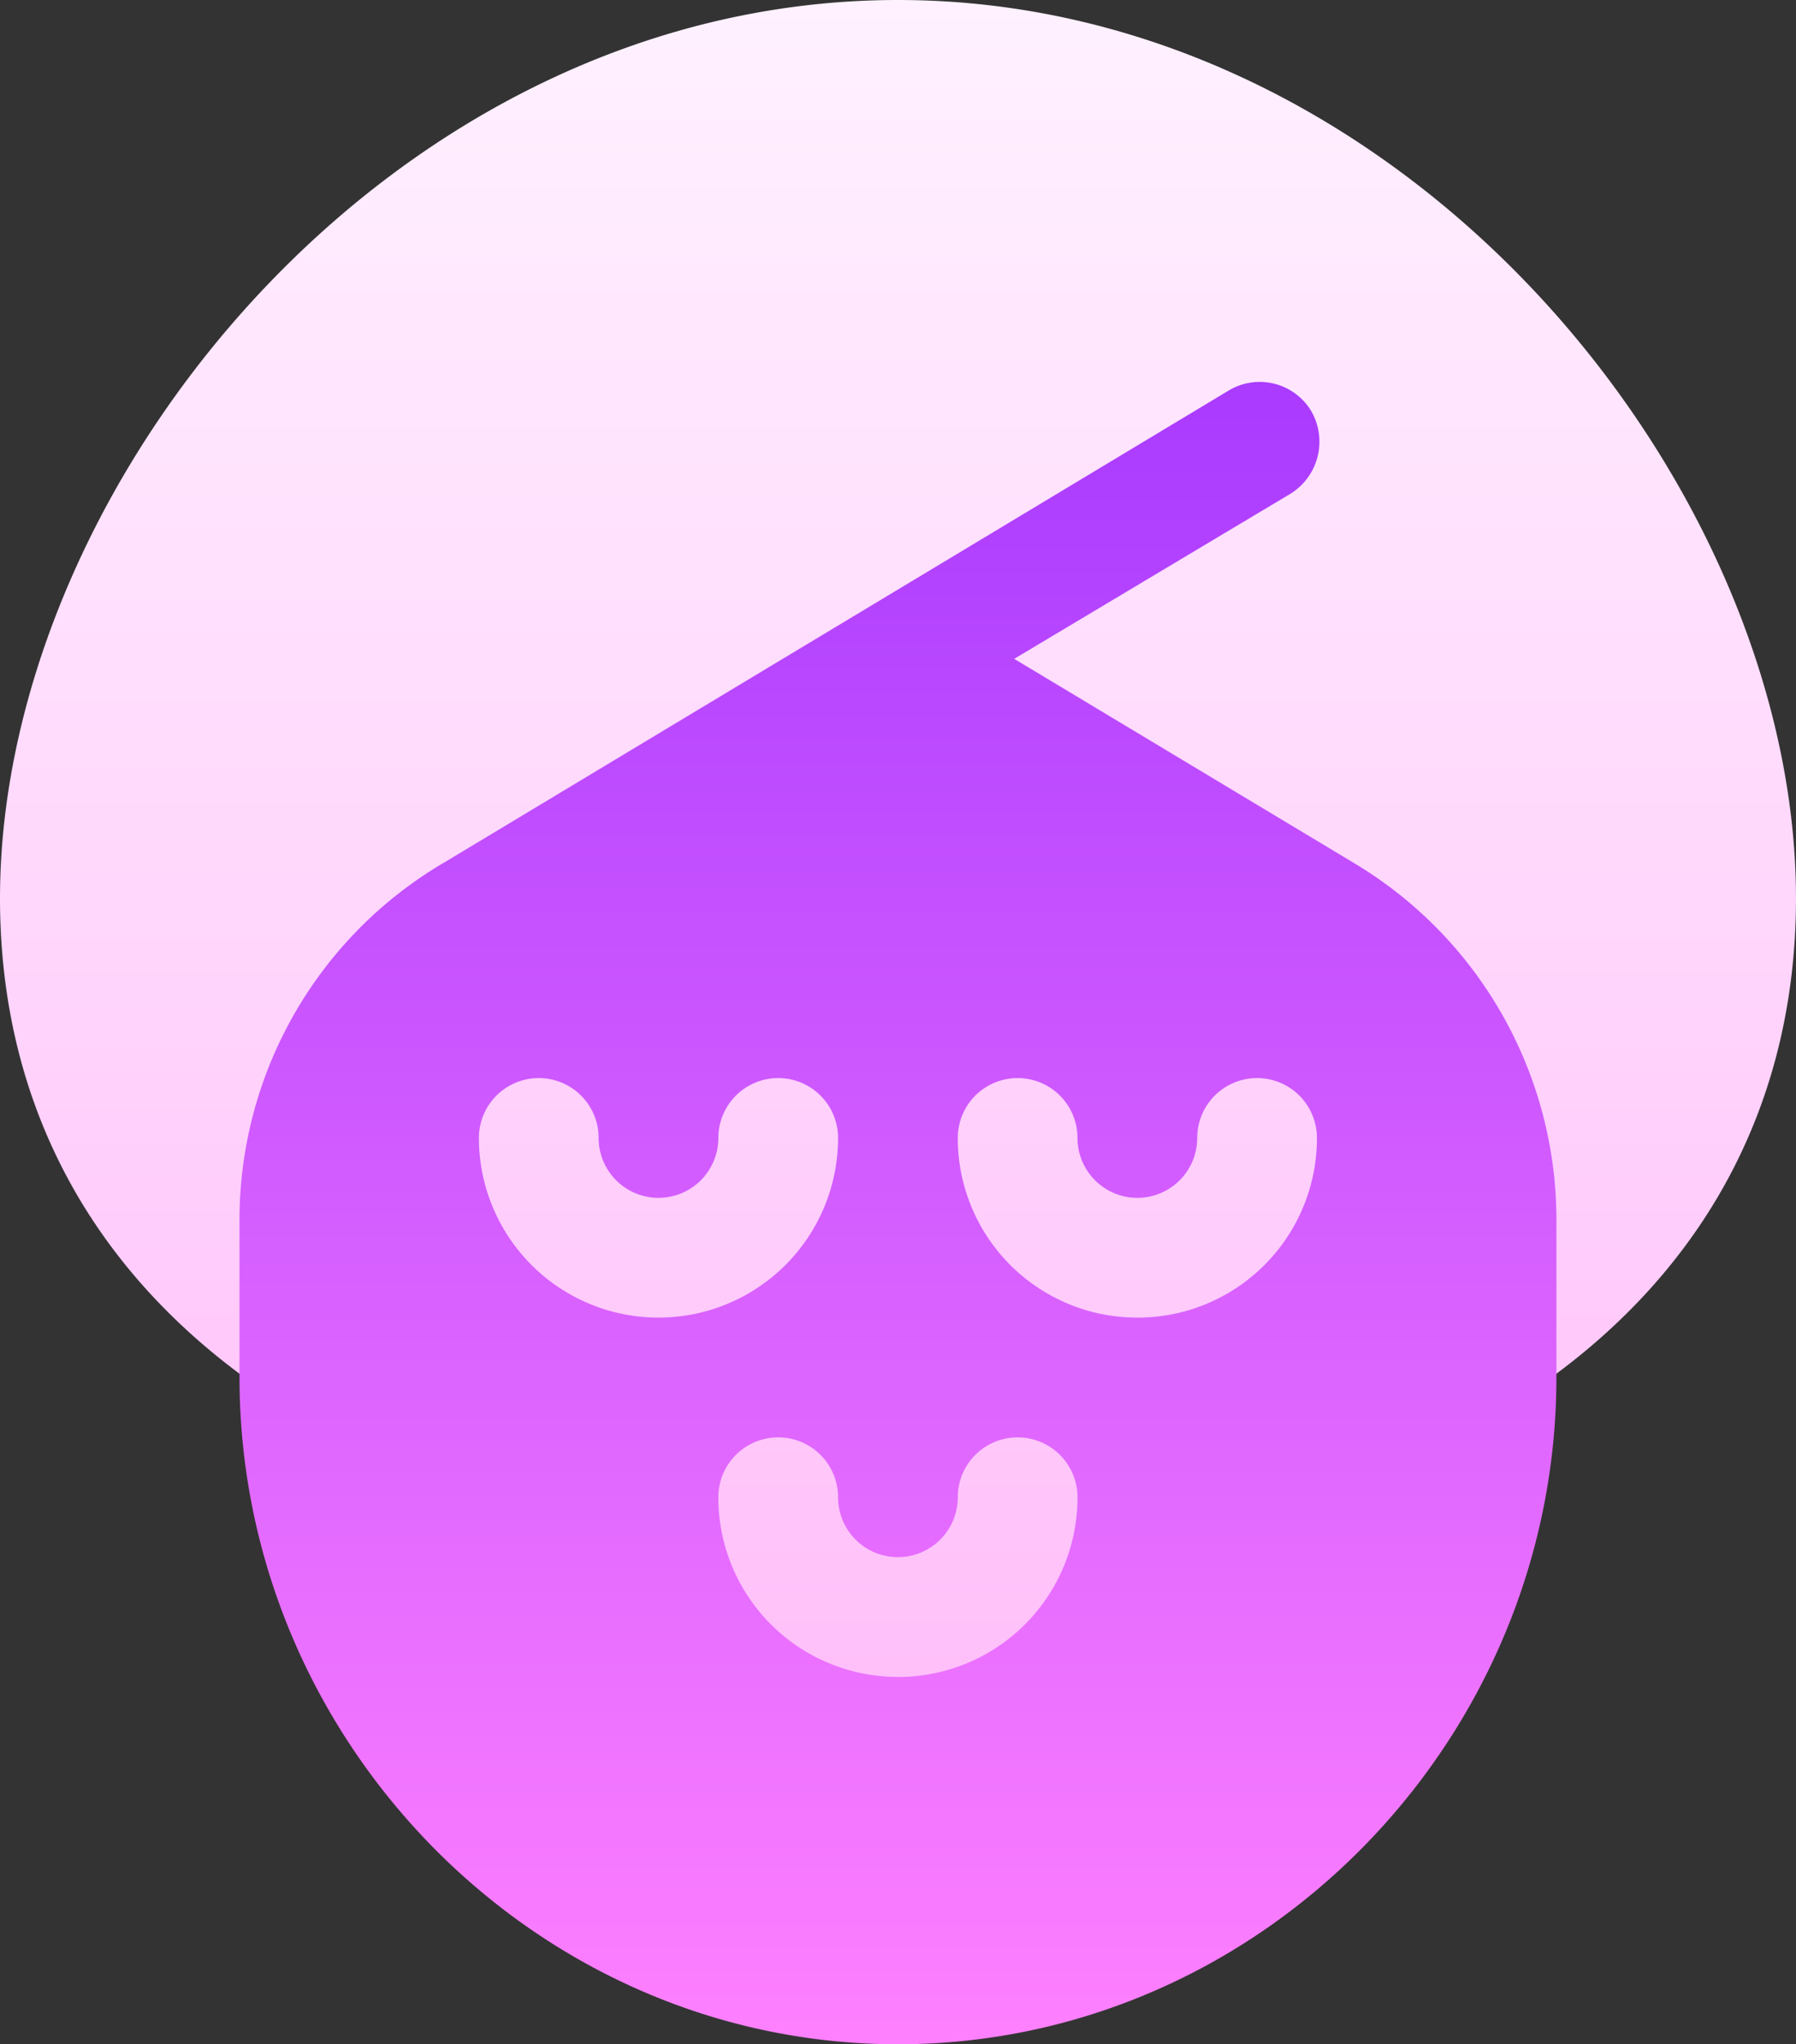
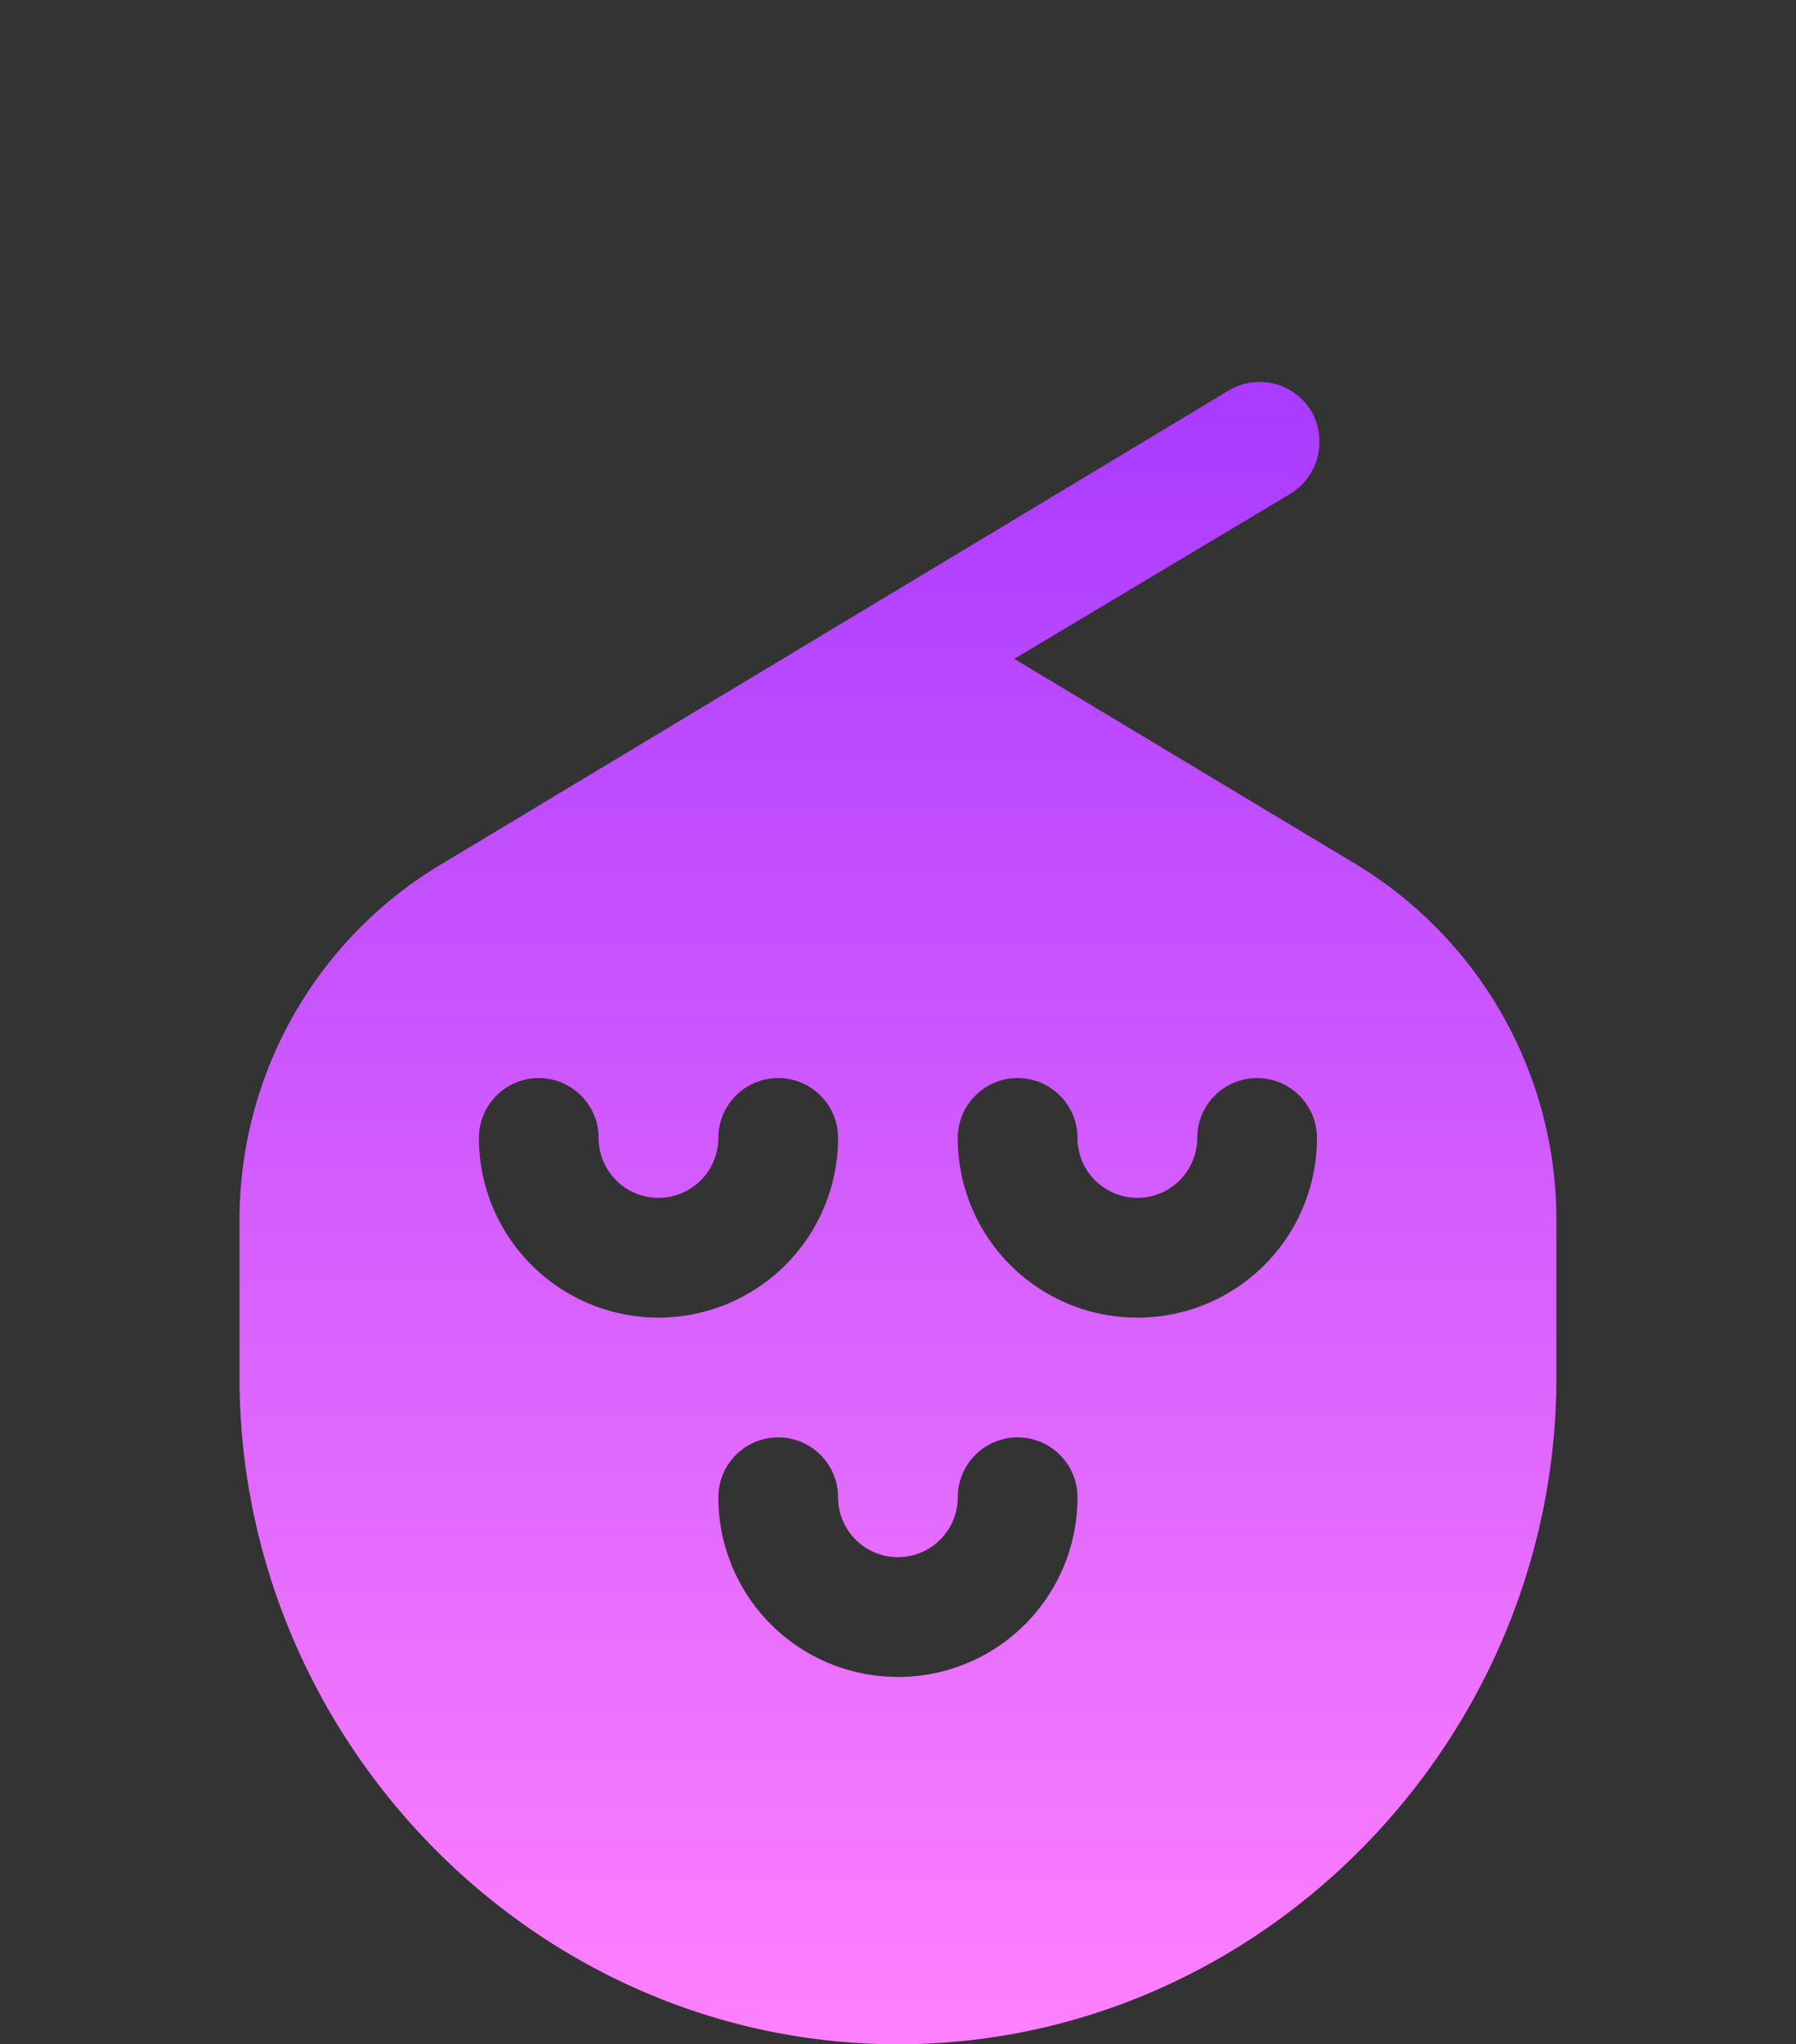
<svg xmlns="http://www.w3.org/2000/svg" width="87.012" height="99" viewBox="0 0 87.012 99">
  <rect x="0" y="0" width="87.012" height="99" fill="#333333" stroke="none" />
  <defs>
    <linearGradient id="linear-gradient" x1="0.5" y1="1" x2="0.5" gradientUnits="objectBoundingBox">
      <stop offset="0" stop-color="#ffbef9" />
      <stop offset="0.997" stop-color="#fff1ff" />
      <stop offset="1" stop-color="#f0fff4" />
    </linearGradient>
    <linearGradient id="linear-gradient-2" x1="0.5" y1="1" x2="0.5" gradientUnits="objectBoundingBox">
      <stop offset="0" stop-color="#ff81ff" />
      <stop offset="1" stop-color="#a93aff" />
    </linearGradient>
  </defs>
  <g id="hair-treatment_1_" data-name="hair-treatment (1)" transform="translate(-31)">
    <g id="Group_31" data-name="Group 31" transform="translate(31)">
      <g id="Group_30" data-name="Group 30">
-         <path id="Path_353" data-name="Path 353" d="M74.506,0C50.005,0,31,23.387,31,43.506c0,9.947,4.452,18.218,12.876,23.923a2.9,2.9,0,0,0,4.526-2.4V59.169a14.364,14.364,0,0,1,2.9-8.722V84.111H97.709V50.445a14.372,14.372,0,0,1,2.9,8.724v5.857a2.9,2.9,0,0,0,4.526,2.4c8.424-5.7,12.876-13.975,12.876-23.923C118.012,23.387,99.006,0,74.506,0ZM52.268,49.307a14.59,14.59,0,0,1,3.2-2.563L74.506,35.289,93.562,46.755a14.5,14.5,0,0,1,3.184,2.552Z" transform="translate(-31)" fill="url(#linear-gradient)" />
-       </g>
+         </g>
    </g>
    <g id="Group_33" data-name="Group 33" transform="translate(42.602 18.496)">
      <g id="Group_32" data-name="Group 32">
        <path id="Path_354" data-name="Path 354" d="M100.9,118.938l-.05.03Zm44.05-.013-16.416-9.861,13.4-8.005a2.965,2.965,0,0,0,.986-4,2.913,2.913,0,0,0-4-.986L100.9,118.938l.022-.014a20.058,20.058,0,0,0-9.92,17.4v7.541c0,17.576,14.328,32.291,31.9,32.291s31.9-14.715,31.9-32.291v-7.541A20.128,20.128,0,0,0,144.947,118.924ZM102.6,132.266a2.9,2.9,0,1,1,5.8,0,2.9,2.9,0,0,0,5.8,0,2.9,2.9,0,1,1,5.8,0,8.7,8.7,0,0,1-17.4,0Zm20.3,26.1a8.69,8.69,0,0,1-8.7-8.7,2.9,2.9,0,0,1,5.8,0,2.9,2.9,0,1,0,5.8,0,2.9,2.9,0,0,1,5.8,0A8.69,8.69,0,0,1,122.9,158.369Zm11.6-17.4a8.69,8.69,0,0,1-8.7-8.7,2.9,2.9,0,1,1,5.8,0,2.9,2.9,0,0,0,5.8,0,2.9,2.9,0,1,1,5.8,0A8.689,8.689,0,0,1,134.506,140.967Z" transform="translate(-91 -95.654)" fill="url(#linear-gradient-2)" />
      </g>
    </g>
  </g>
</svg>